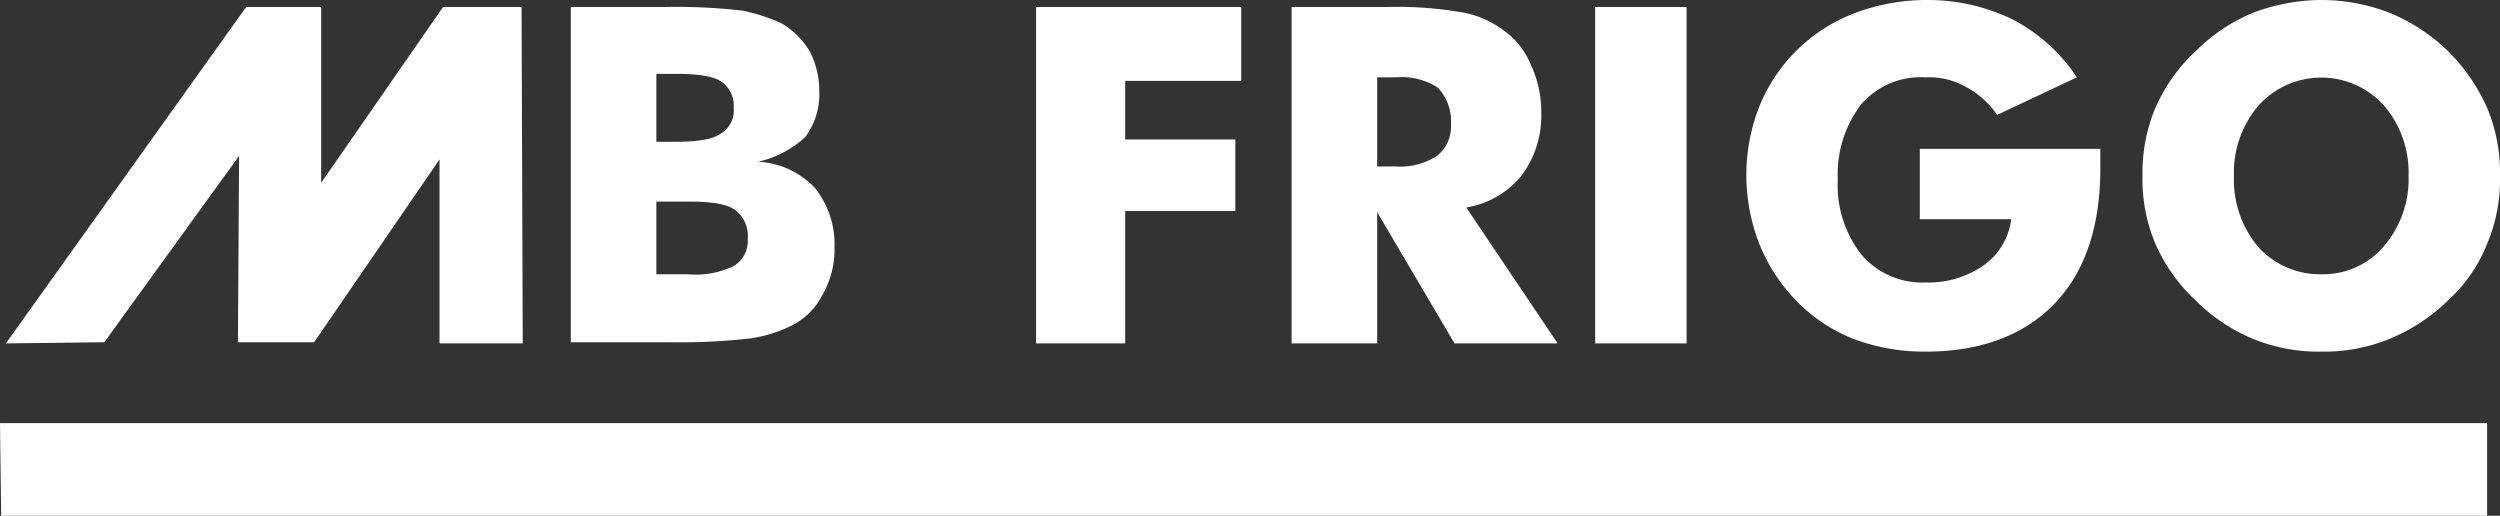
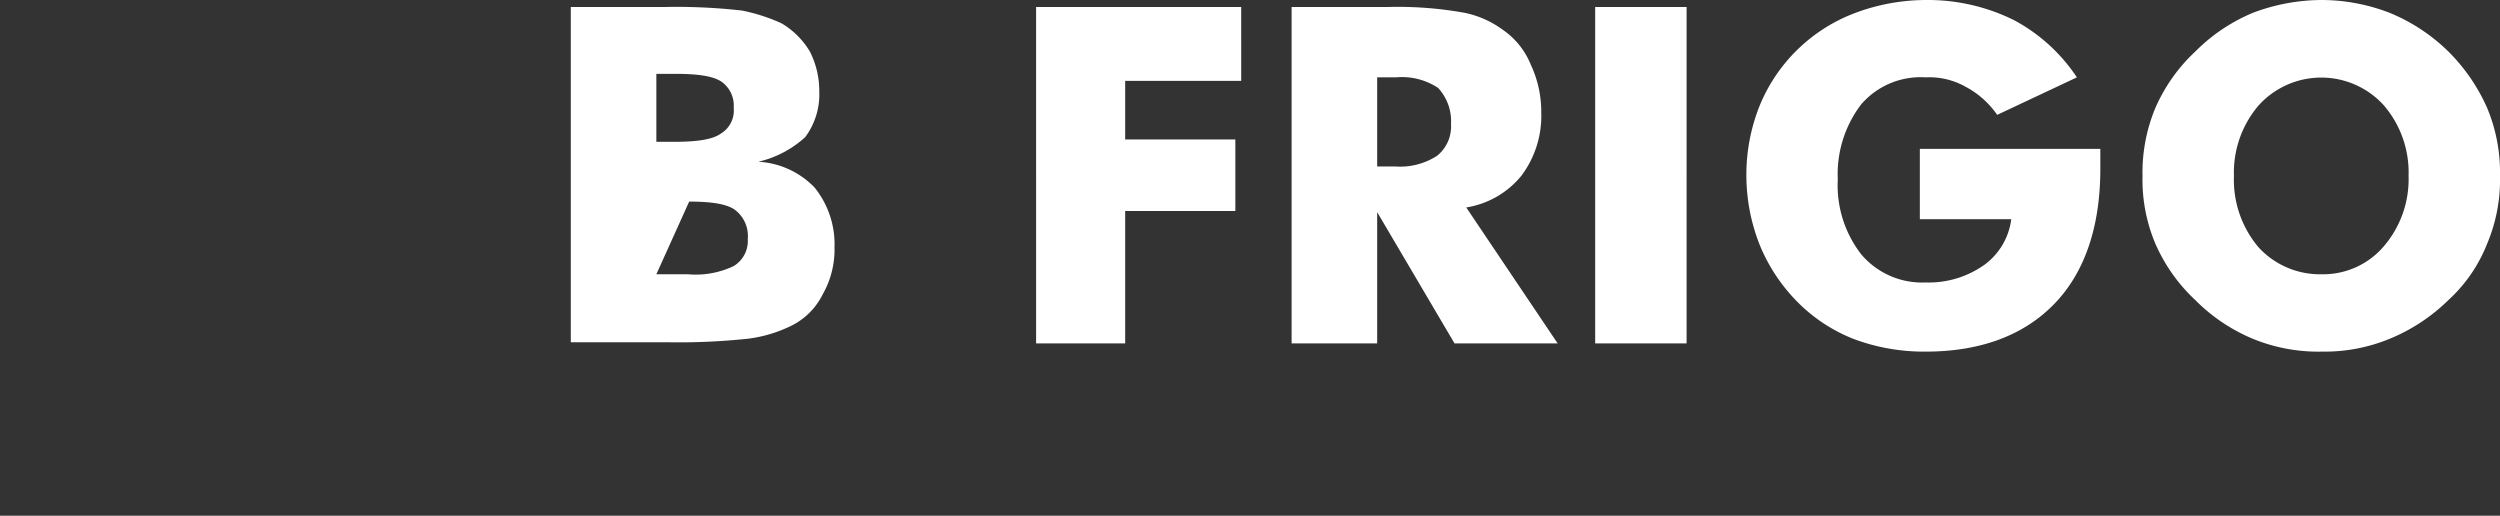
<svg xmlns="http://www.w3.org/2000/svg" id="Layer_1" data-name="Layer 1" viewBox="0 0 213.3 44">
  <rect x="0" y="0" width="213.3" height="44" fill="#333333" stroke="none" />
  <defs>
    <style>.cls-1{fill:none;}.cls-2,.cls-4{fill:#fff;}.cls-3{clip-path:url(#clip-path);}.cls-4{fill-rule:evenodd;}</style>
    <clipPath id="clip-path" transform="translate(0 0)">
      <rect class="cls-1" width="213.3" height="44.04" />
    </clipPath>
  </defs>
-   <polygon class="cls-2" points="0.1 44 212.2 44 212.2 36.1 0 36.1 0.1 44" />
  <g class="cls-3">
-     <path class="cls-2" d="M198.1,23.4a6.8,6.8,0,0,0,5.3-2.4,8.8,8.8,0,0,0,2.1-6,8.8,8.8,0,0,0-2.1-6,7.2,7.2,0,0,0-10.7,0,8.8,8.8,0,0,0-2.1,6,8.9,8.9,0,0,0,2.1,6.1,7.1,7.1,0,0,0,5.4,2.3M213.3,15a14,14,0,0,1-1.1,5.8,12.9,12.9,0,0,1-3.3,4.8,15.6,15.6,0,0,1-5,3.3,14.6,14.6,0,0,1-5.8,1.1,14.7,14.7,0,0,1-5.9-1.1,15.1,15.1,0,0,1-4.9-3.3,14.5,14.5,0,0,1-3.4-4.8,14,14,0,0,1-1.1-5.8,14.3,14.3,0,0,1,1.1-5.8,14.5,14.5,0,0,1,3.4-4.8,15.1,15.1,0,0,1,4.9-3.3A16.7,16.7,0,0,1,198.1,0a16.2,16.2,0,0,1,5.8,1.1,15.6,15.6,0,0,1,5,3.3,15.8,15.8,0,0,1,3.3,4.8,14.3,14.3,0,0,1,1.1,5.8m-49.5,3.7v-6h15.4v1.7c0,4.9-1.3,8.8-3.9,11.5S169,30,164.3,30a17.1,17.1,0,0,1-6.2-1.1,13.9,13.9,0,0,1-4.8-3.2,14.9,14.9,0,0,1-3.2-4.9A16.2,16.2,0,0,1,149,15a15.9,15.9,0,0,1,1.1-5.9,14.2,14.2,0,0,1,8.2-8,17.3,17.3,0,0,1,6-1.1,16.6,16.6,0,0,1,7.5,1.7,14.8,14.8,0,0,1,5.4,4.9l-6.8,3.2a7.6,7.6,0,0,0-2.7-2.4,6.3,6.3,0,0,0-3.4-.8,6.7,6.7,0,0,0-5.5,2.3,9.8,9.8,0,0,0-2,6.4,9.6,9.6,0,0,0,2,6.4,6.8,6.8,0,0,0,5.5,2.4,8.2,8.2,0,0,0,5-1.5,5.7,5.7,0,0,0,2.3-3.9ZM136.1,29.3V.6h7.8V29.3ZM117.5,14.2H119a5.8,5.8,0,0,0,3.6-.9,3.2,3.2,0,0,0,1.2-2.7,4.2,4.2,0,0,0-1.1-3.1,5.6,5.6,0,0,0-3.6-.9h-1.6Zm-7.3,15.1V.6h8.1a32.1,32.1,0,0,1,6.7.5,8.4,8.4,0,0,1,3.3,1.5,6.6,6.6,0,0,1,2.3,2.9,9.5,9.5,0,0,1,.9,4.1,8.5,8.5,0,0,1-1.7,5.4,7.6,7.6,0,0,1-4.7,2.7l7.8,11.6h-8.8l-6.6-11.2V29.3Zm-21.8,0V.6h17.5V6.9H96v5h9.4V18H96V29.3ZM56,23.4h2.7a7.5,7.5,0,0,0,3.9-.7,2.5,2.5,0,0,0,1.2-2.3,2.8,2.8,0,0,0-1.1-2.5c-.7-.5-2-.7-3.9-.7H56Zm-7.3,5.8V.6h7.9a49.3,49.3,0,0,1,6.7.3A15.1,15.1,0,0,1,66.7,2a6.9,6.9,0,0,1,2.4,2.4,7.4,7.4,0,0,1,.8,3.4,6.1,6.1,0,0,1-1.2,3.9,8.9,8.9,0,0,1-4,2.1A7.2,7.2,0,0,1,69.5,16a7.7,7.7,0,0,1,1.7,5.1,7.7,7.7,0,0,1-1,4,5.9,5.9,0,0,1-2.7,2.7,11.6,11.6,0,0,1-3.7,1.1,55.9,55.9,0,0,1-7,.3ZM56,12.1h1.5c2,0,3.3-.2,4-.7a2.3,2.3,0,0,0,1.1-2.2,2.5,2.5,0,0,0-1-2.2c-.7-.5-2-.7-4-.7H56Z" transform="translate(0 0)" />
-     <polygon class="cls-4" points="0.5 29.3 21 0.6 27.4 0.6 27.4 15.6 37.8 0.6 44.5 0.6 44.6 29.3 37.5 29.3 37.5 13.6 26.8 29.2 20.3 29.2 20.4 13.3 8.9 29.2 0.5 29.3" />
+     <path class="cls-2" d="M198.1,23.4a6.8,6.8,0,0,0,5.3-2.4,8.8,8.8,0,0,0,2.1-6,8.8,8.8,0,0,0-2.1-6,7.2,7.2,0,0,0-10.7,0,8.8,8.8,0,0,0-2.1,6,8.9,8.9,0,0,0,2.1,6.1,7.1,7.1,0,0,0,5.4,2.3M213.3,15a14,14,0,0,1-1.1,5.8,12.9,12.9,0,0,1-3.3,4.8,15.6,15.6,0,0,1-5,3.3,14.6,14.6,0,0,1-5.8,1.1,14.7,14.7,0,0,1-5.9-1.1,15.1,15.1,0,0,1-4.9-3.3,14.5,14.5,0,0,1-3.4-4.8,14,14,0,0,1-1.1-5.8,14.3,14.3,0,0,1,1.1-5.8,14.5,14.5,0,0,1,3.4-4.8,15.1,15.1,0,0,1,4.9-3.3A16.7,16.7,0,0,1,198.1,0a16.2,16.2,0,0,1,5.8,1.1,15.6,15.6,0,0,1,5,3.3,15.8,15.8,0,0,1,3.3,4.8,14.3,14.3,0,0,1,1.1,5.8m-49.5,3.7v-6h15.4v1.7c0,4.9-1.3,8.8-3.9,11.5S169,30,164.3,30a17.1,17.1,0,0,1-6.2-1.1,13.9,13.9,0,0,1-4.8-3.2,14.9,14.9,0,0,1-3.2-4.9A16.2,16.2,0,0,1,149,15a15.9,15.9,0,0,1,1.1-5.9,14.2,14.2,0,0,1,8.2-8,17.3,17.3,0,0,1,6-1.1,16.6,16.6,0,0,1,7.5,1.7,14.8,14.8,0,0,1,5.4,4.9l-6.8,3.2a7.6,7.6,0,0,0-2.7-2.4,6.3,6.3,0,0,0-3.4-.8,6.7,6.7,0,0,0-5.5,2.3,9.8,9.8,0,0,0-2,6.4,9.6,9.6,0,0,0,2,6.4,6.8,6.8,0,0,0,5.5,2.4,8.2,8.2,0,0,0,5-1.5,5.7,5.7,0,0,0,2.3-3.9ZM136.1,29.3V.6h7.8V29.3ZM117.5,14.2H119a5.8,5.8,0,0,0,3.6-.9,3.2,3.2,0,0,0,1.2-2.7,4.2,4.2,0,0,0-1.1-3.1,5.6,5.6,0,0,0-3.6-.9h-1.6Zm-7.3,15.1V.6h8.1a32.1,32.1,0,0,1,6.7.5,8.4,8.4,0,0,1,3.3,1.5,6.6,6.6,0,0,1,2.3,2.9,9.5,9.5,0,0,1,.9,4.1,8.5,8.5,0,0,1-1.7,5.4,7.6,7.6,0,0,1-4.7,2.7l7.8,11.6h-8.8l-6.6-11.2V29.3Zm-21.8,0V.6h17.5V6.9H96v5h9.4V18H96V29.3ZM56,23.4h2.7a7.5,7.5,0,0,0,3.9-.7,2.5,2.5,0,0,0,1.2-2.3,2.8,2.8,0,0,0-1.1-2.5c-.7-.5-2-.7-3.9-.7Zm-7.3,5.8V.6h7.9a49.3,49.3,0,0,1,6.7.3A15.1,15.1,0,0,1,66.7,2a6.9,6.9,0,0,1,2.4,2.4,7.4,7.4,0,0,1,.8,3.4,6.1,6.1,0,0,1-1.2,3.9,8.9,8.9,0,0,1-4,2.1A7.2,7.2,0,0,1,69.5,16a7.7,7.7,0,0,1,1.7,5.1,7.7,7.7,0,0,1-1,4,5.9,5.9,0,0,1-2.7,2.7,11.6,11.6,0,0,1-3.7,1.1,55.9,55.9,0,0,1-7,.3ZM56,12.1h1.5c2,0,3.3-.2,4-.7a2.3,2.3,0,0,0,1.1-2.2,2.5,2.5,0,0,0-1-2.2c-.7-.5-2-.7-4-.7H56Z" transform="translate(0 0)" />
  </g>
</svg>